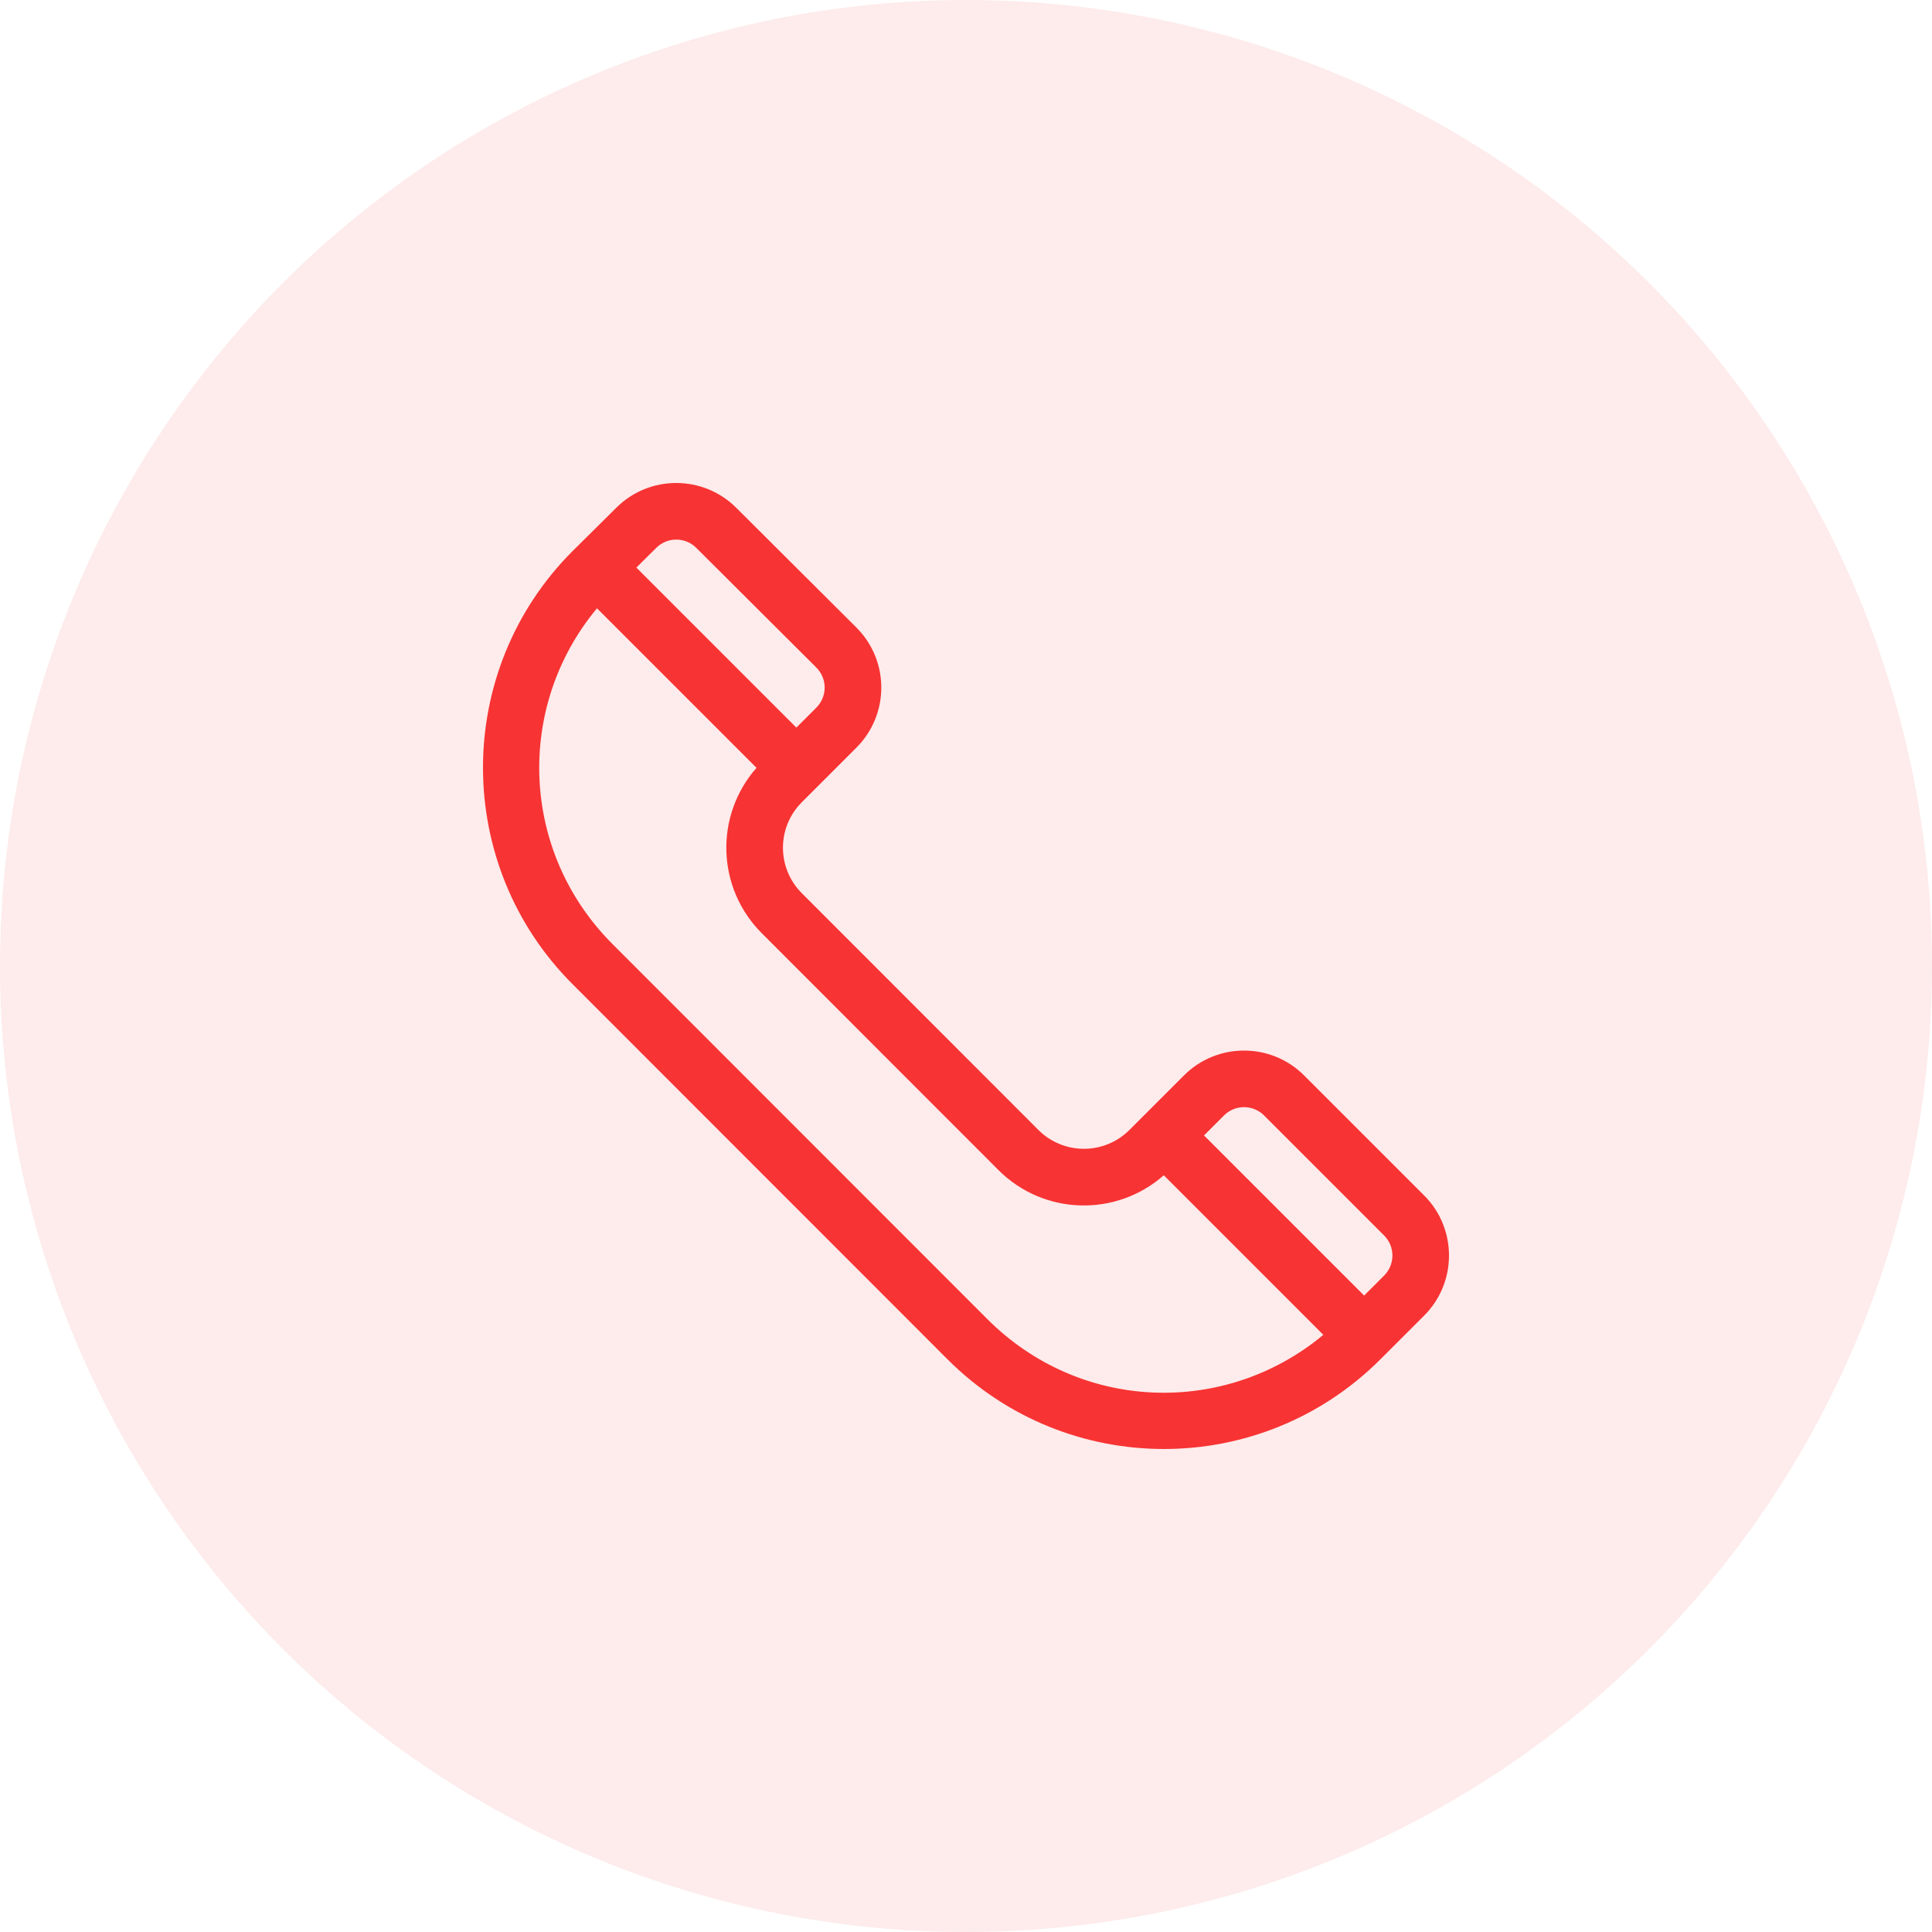
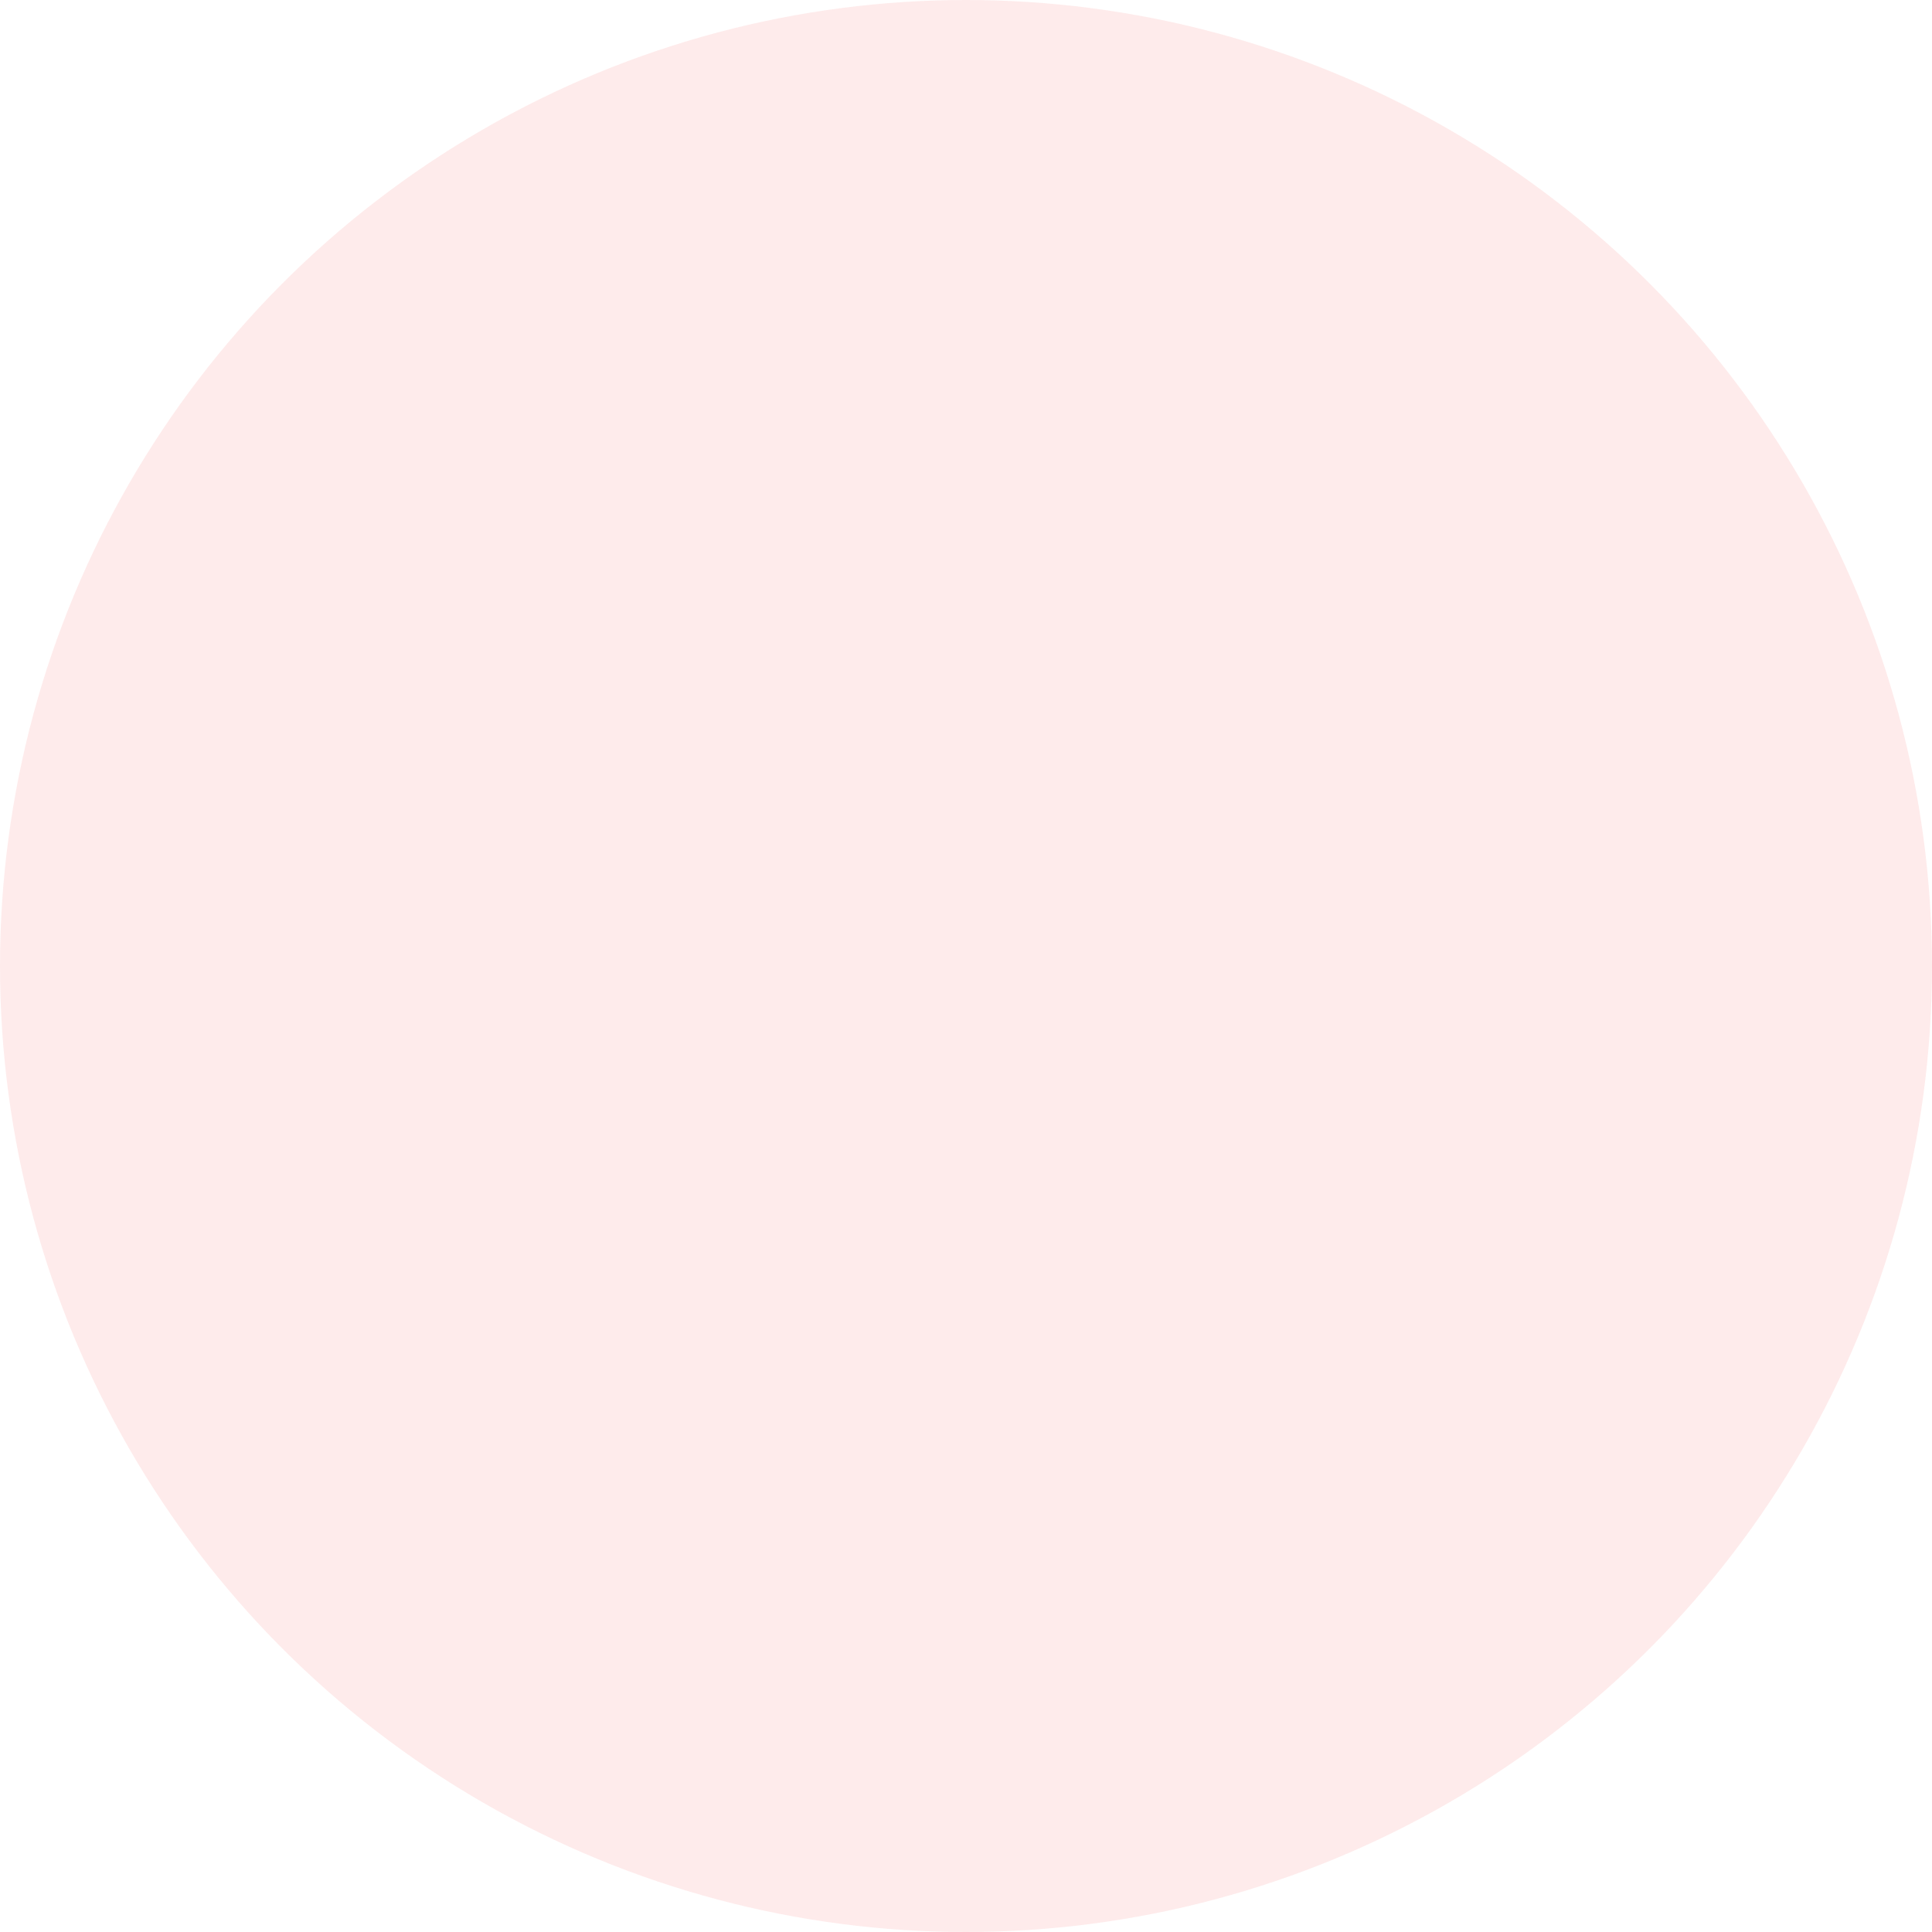
<svg xmlns="http://www.w3.org/2000/svg" width="100" height="100" viewBox="0 0 100 100" fill="none">
  <circle opacity="0.1" cx="50" cy="50" r="50" fill="#F73333" />
-   <path d="M73.715 61.878L67.499 55.663C65.785 53.949 62.996 53.949 61.283 55.663L58.457 58.488C57.159 59.786 55.046 59.786 53.749 58.488L41.502 46.232C40.201 44.931 40.2 42.824 41.502 41.523C41.957 41.068 43.264 39.761 44.327 38.698C46.034 36.992 46.057 34.212 44.326 32.48L38.111 26.286C36.398 24.572 33.609 24.572 31.9 26.281C30.621 27.549 30.209 27.958 29.635 28.526C23.455 34.706 23.455 44.761 29.635 50.94L49.039 70.354C55.233 76.548 65.259 76.549 71.454 70.354L73.715 68.094C75.428 66.38 75.428 63.592 73.715 61.878ZM33.967 28.358C34.539 27.786 35.468 27.786 36.041 28.359L42.255 34.554C42.828 35.126 42.828 36.053 42.255 36.626L41.219 37.661L32.937 29.379L33.967 28.358ZM51.111 68.283L31.707 48.869C26.926 44.088 26.663 36.58 30.899 31.485L39.157 39.743C36.987 42.203 37.078 45.952 39.429 48.303L51.676 60.559C51.676 60.559 51.676 60.56 51.676 60.56C54.025 62.909 57.774 63.005 60.237 60.832L68.495 69.091C63.416 73.319 55.926 73.097 51.111 68.283ZM71.643 66.022L70.607 67.058L62.319 58.77L63.355 57.734C63.926 57.163 64.855 57.163 65.427 57.734L71.643 63.95C72.214 64.521 72.214 65.451 71.643 66.022Z" fill="#F73333" />
</svg>